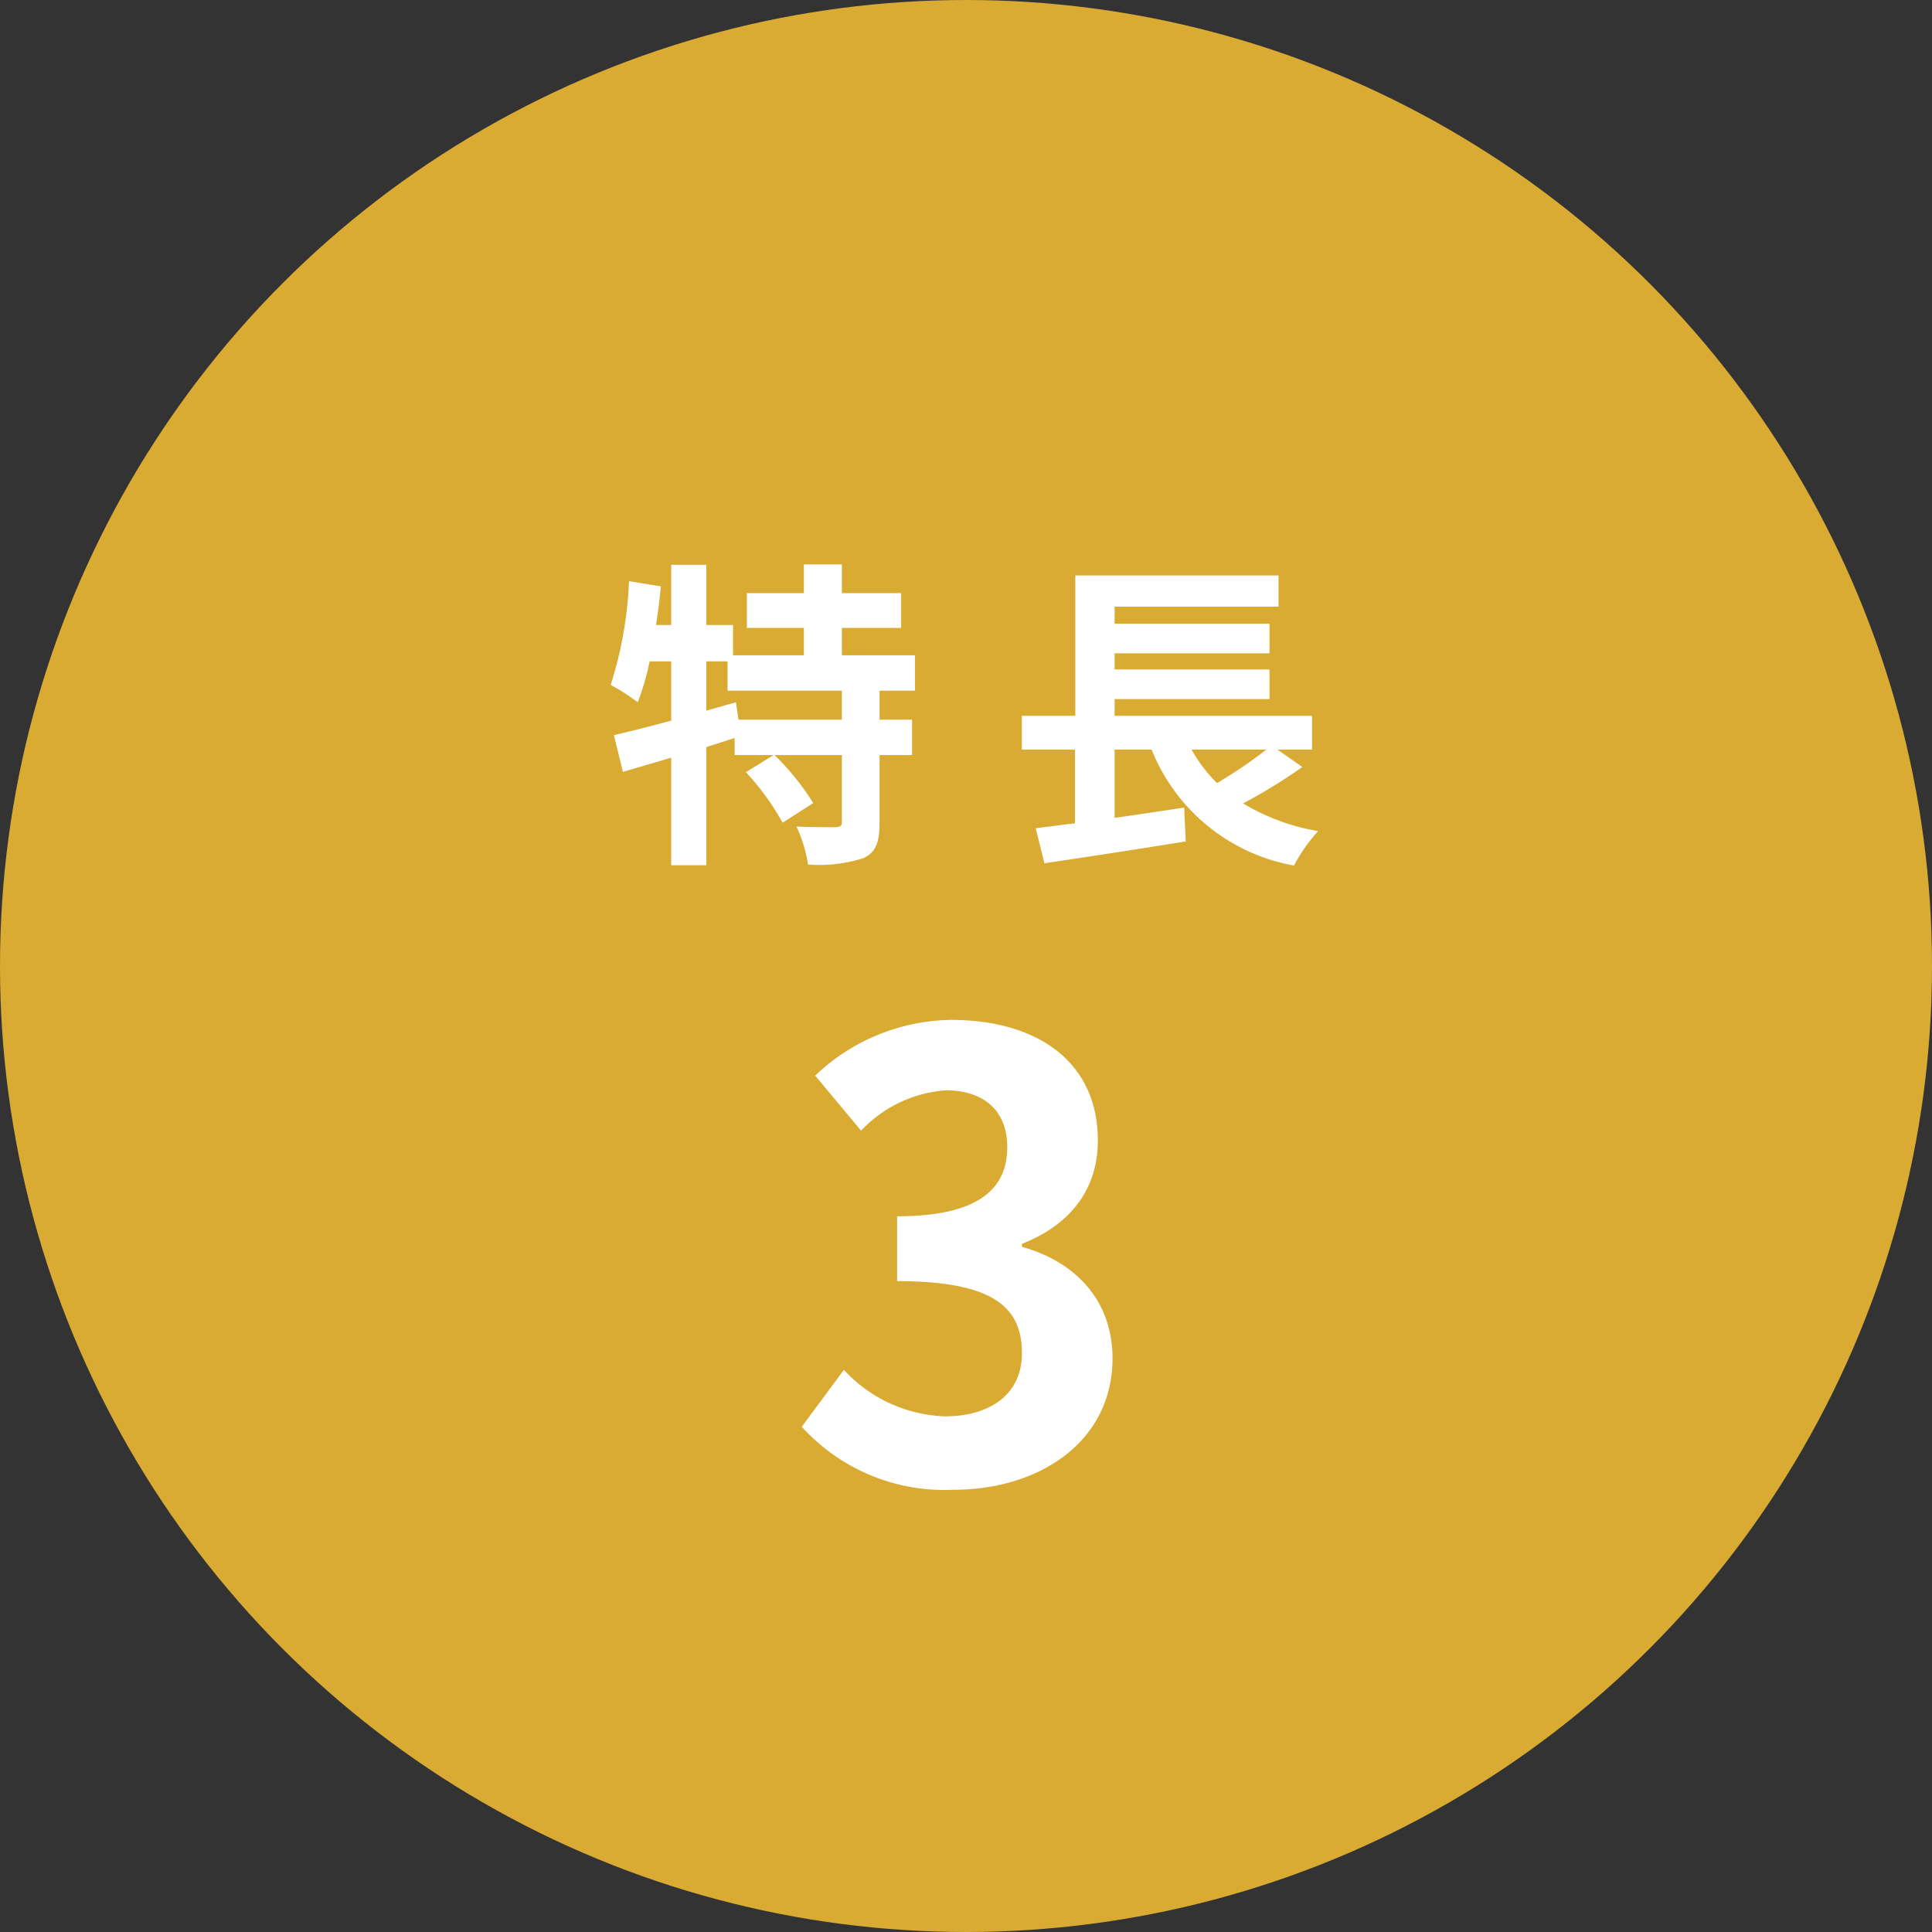
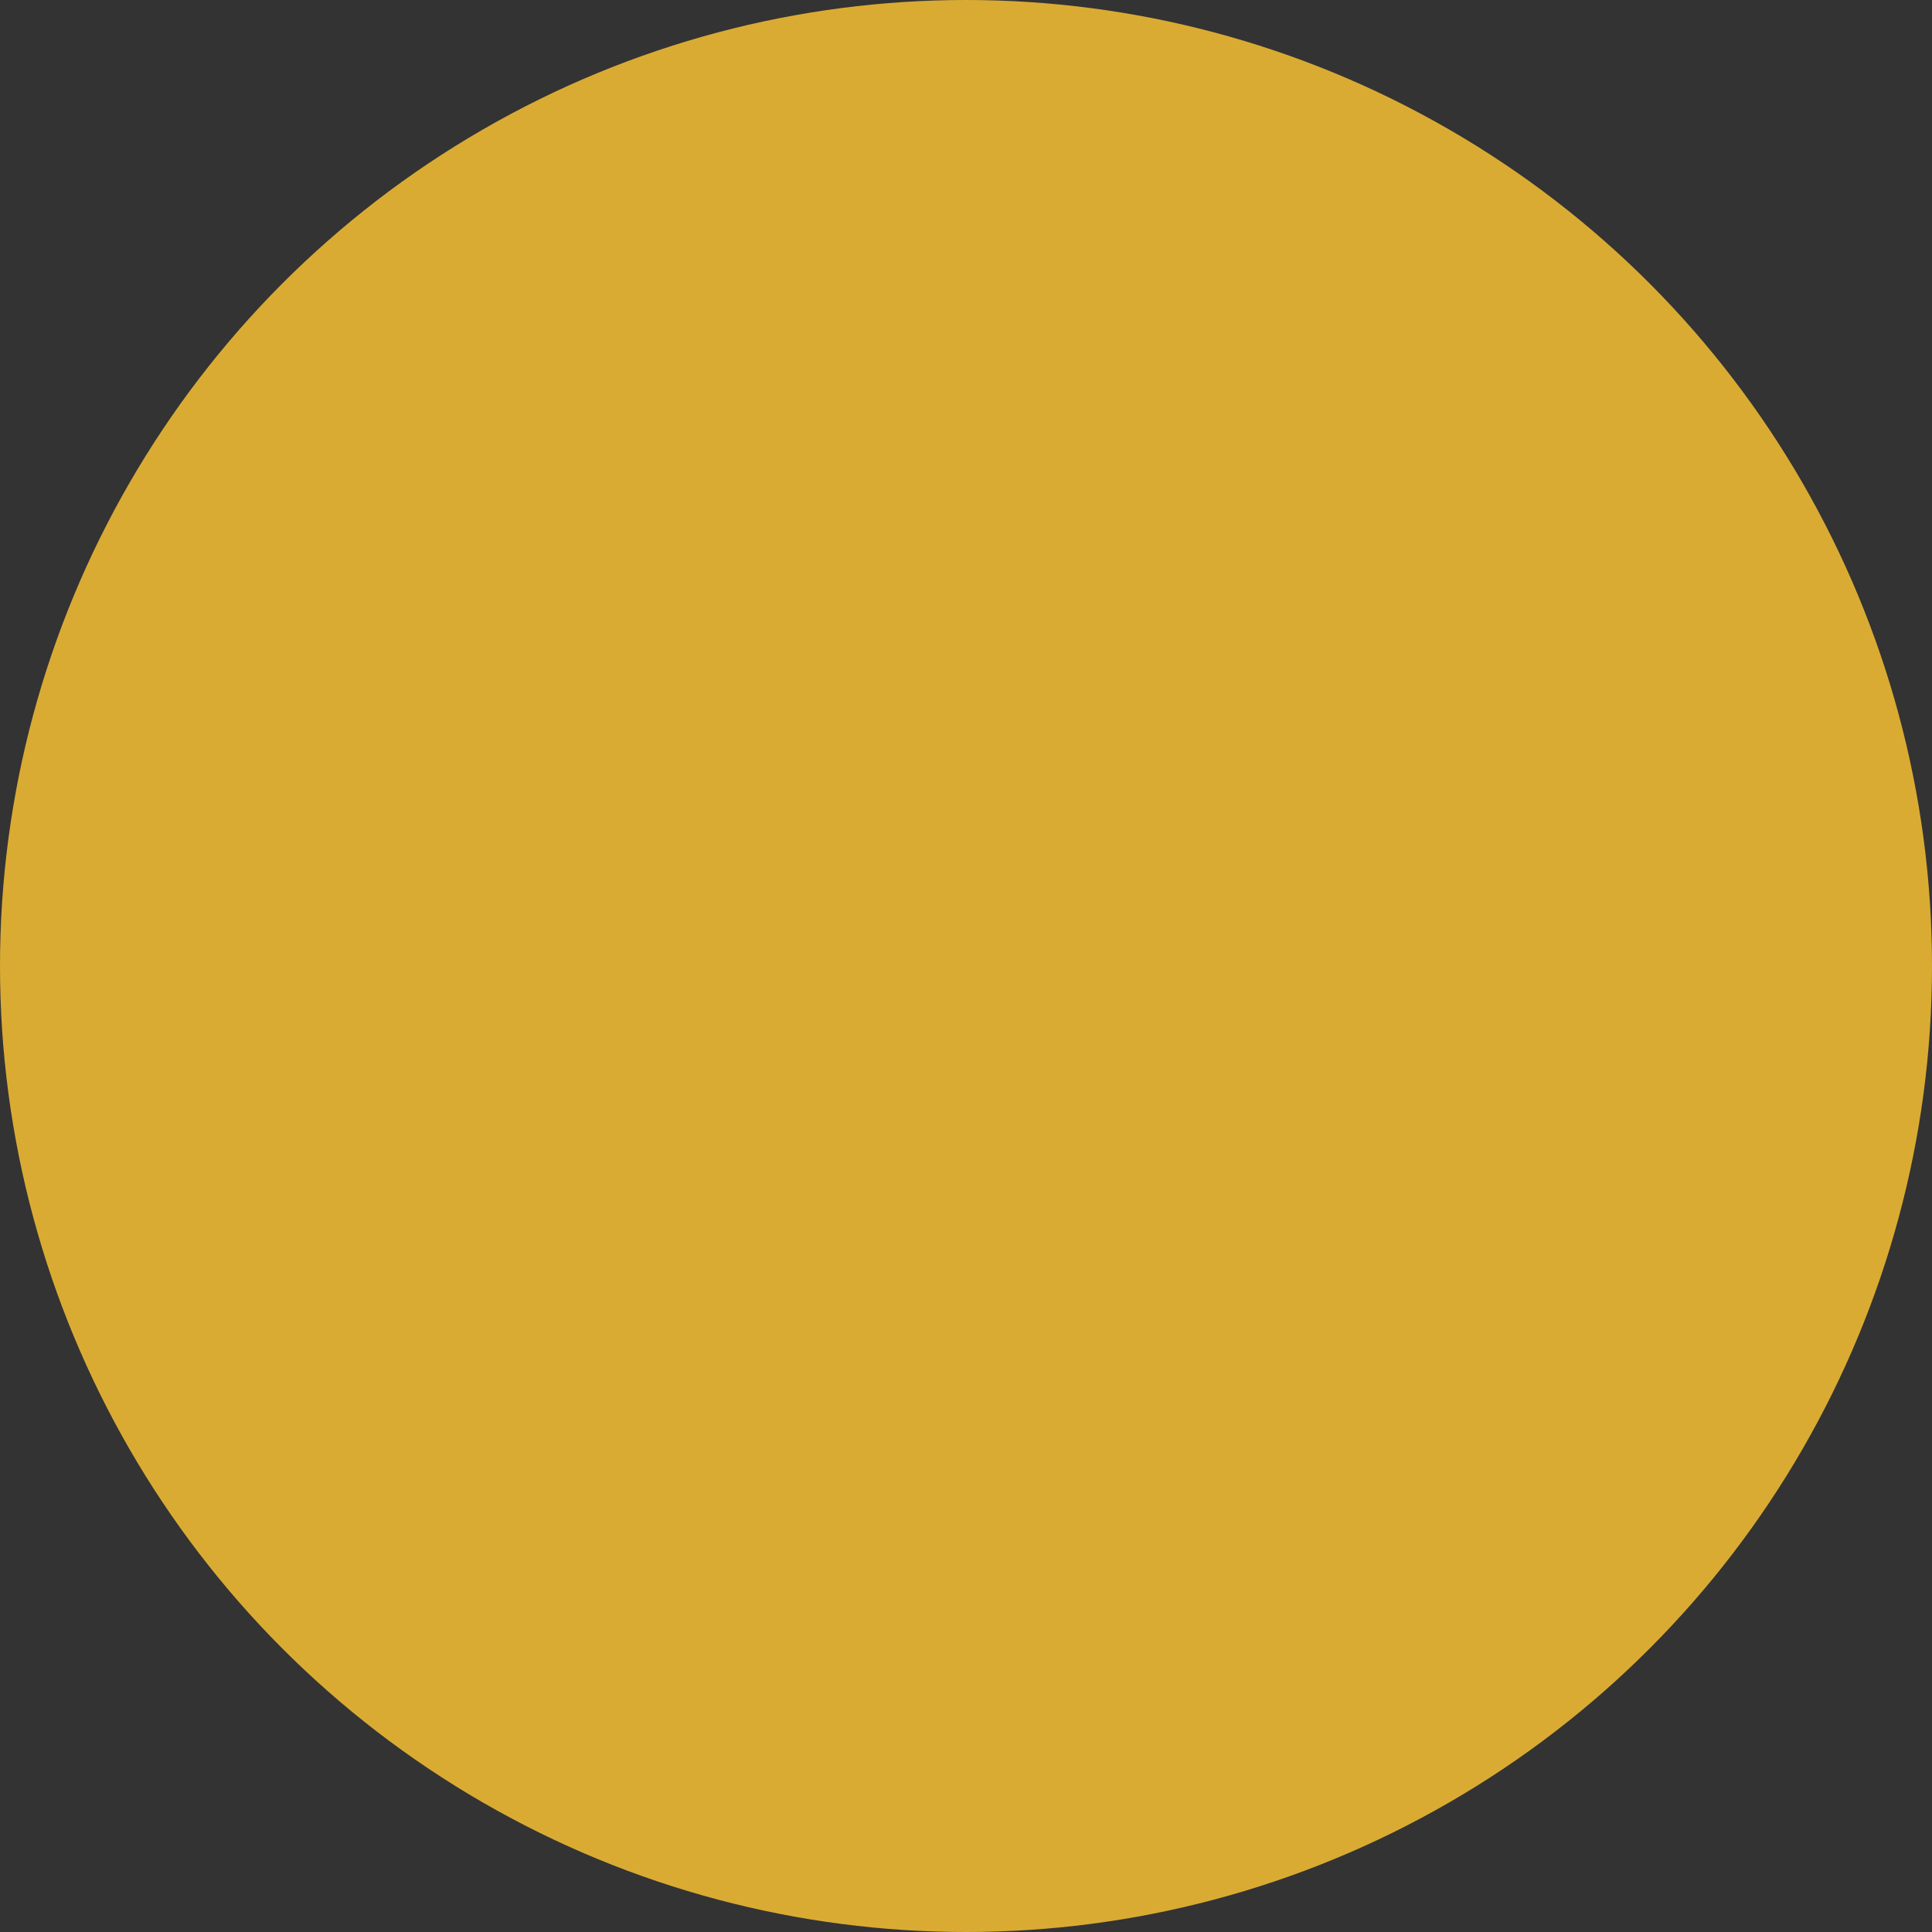
<svg xmlns="http://www.w3.org/2000/svg" width="120" height="120" viewBox="0 0 120 120">
  <rect x="0" y="0" width="120" height="120" fill="#333333" stroke="none" />
  <g transform="translate(-690 -4915.342)">
    <circle cx="60" cy="60" r="60" transform="translate(690 4915.342)" fill="#daab33" />
-     <path d="M-7.71-7.3h-6.42l-.16-1.08-1.84.52v-3.06h1.32V-9.1h7.1Zm4.54-1.8v-2.2H-7.71V-13h3.68v-2.16H-7.71v-1.78h-2.36v1.78h-3.54V-13h3.54v1.7h-4.4v-1.88h-1.66v-3.74h-2.18v3.74h-.94q.18-1.2.3-2.4l-1.98-.32a24.322,24.322,0,0,1-1.14,6.44,12.733,12.733,0,0,1,1.68,1.08,16.18,16.18,0,0,0,.74-2.54h1.34v3.68c-1.34.36-2.58.68-3.56.9l.56,2.28c.9-.26,1.92-.56,3-.88V1.74h2.18V-5.6c.58-.18,1.18-.38,1.76-.56V-5.1h2.42l-1.72,1.06A16,16,0,0,1-11.39-.9l1.9-1.22a15.686,15.686,0,0,0-2.4-2.98h4.18V-.96c0,.26-.08.32-.42.34-.32,0-1.4,0-2.4-.04A8.663,8.663,0,0,1-9.81,1.7a9.079,9.079,0,0,0,3.44-.4c.8-.38,1-1.02,1-2.22V-5.1h2.02V-7.3H-5.37V-9.1ZM18.65-5.44a28.17,28.17,0,0,1-3.06,2.08,9.516,9.516,0,0,1-1.58-2.08Zm.7,0h2.14v-2.1H9.23V-8.58h9.62v-1.84H9.23v-1h9.62v-1.84H9.23v-1.06H19.41v-1.94H6.79v8.72H3.47v2.1h3.3V-.86c-.9.1-1.72.22-2.44.3l.54,2.18C7.29,1.26,10.59.76,13.65.26l-.1-2.1c-1.44.22-2.92.44-4.32.64V-5.44h2.3a11.75,11.75,0,0,0,8.84,7.2,10.567,10.567,0,0,1,1.5-2.14A13.228,13.228,0,0,1,17.21-2.1a33.676,33.676,0,0,0,3.68-2.26ZM-.779,40.532c5.358,0,9.88-3,9.88-8.17,0-3.686-2.432-6.042-5.624-6.916v-.19c3-1.178,4.712-3.382,4.712-6.422,0-4.826-3.686-7.486-9.12-7.486a12.476,12.476,0,0,0-8.436,3.458l2.85,3.42A8.024,8.024,0,0,1-1.2,15.718c2.394.038,3.762,1.33,3.762,3.534,0,2.508-1.672,4.294-6.84,4.294v4.028c6.118,0,7.752,1.71,7.752,4.484,0,2.508-1.938,3.914-4.788,3.914a8.933,8.933,0,0,1-6.27-2.888L-10.2,36.618A11.954,11.954,0,0,0-.779,40.532Z" transform="translate(750 4967.342)" fill="#fff" />
  </g>
</svg>